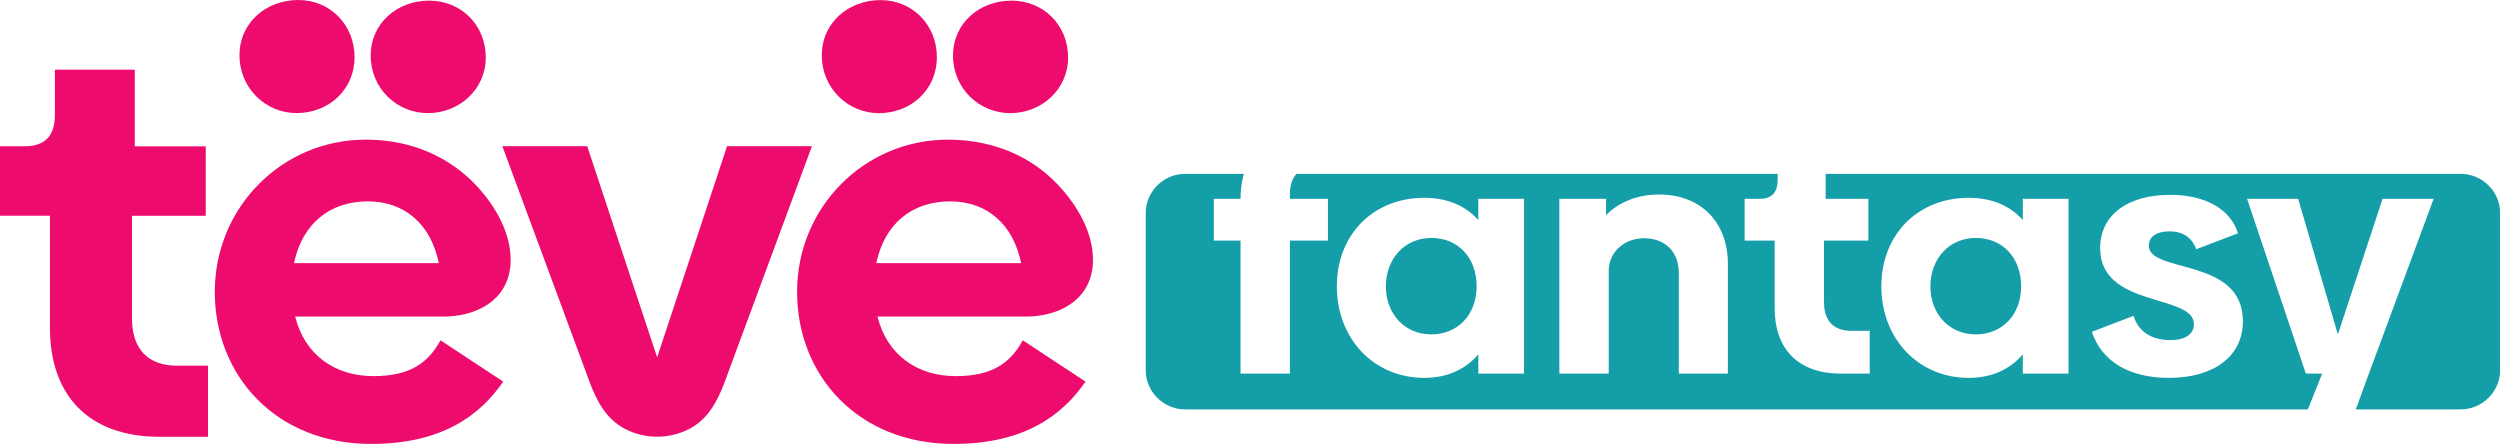
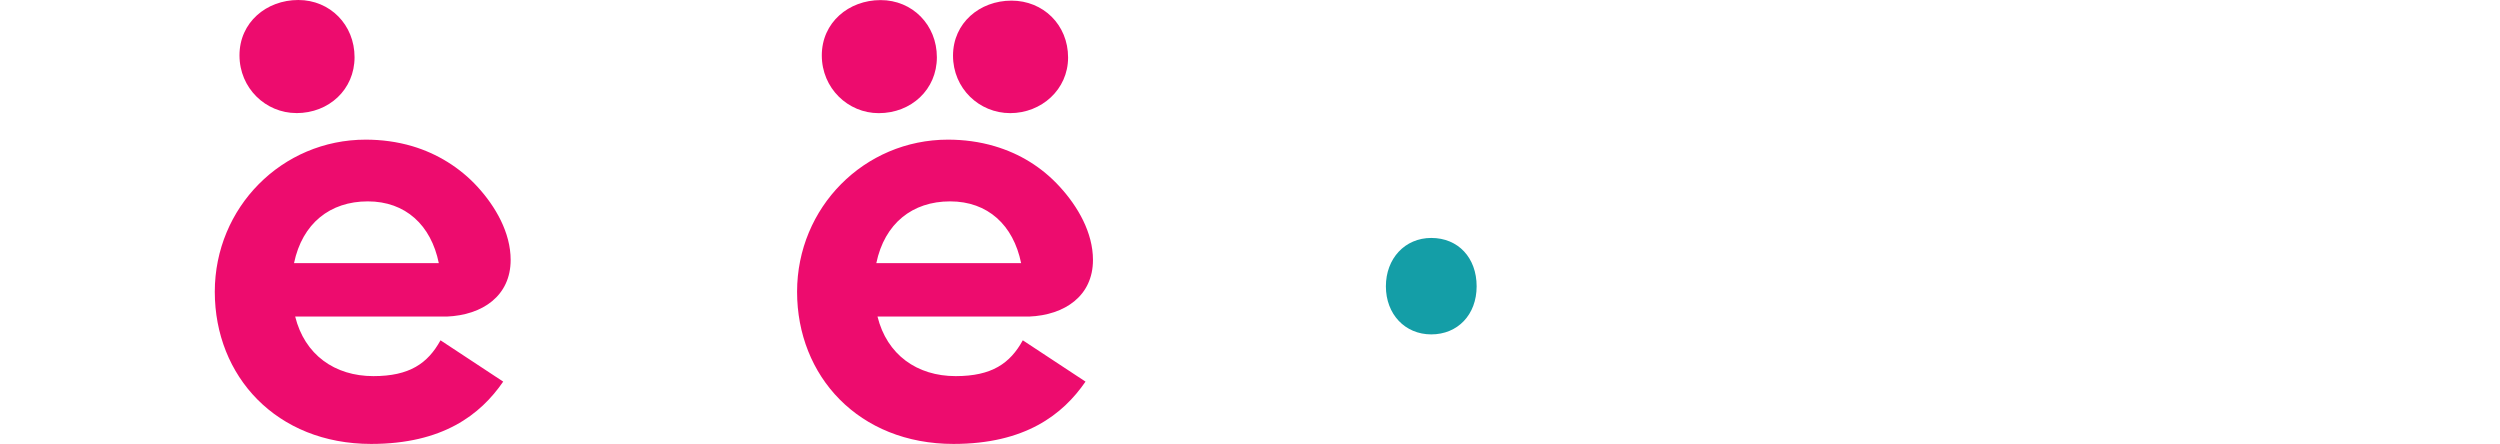
<svg xmlns="http://www.w3.org/2000/svg" width="107" height="19" viewBox="0 0 107 19" fill="none">
  <g clip-path="url(#clip0_607_1081)">
-     <path d="M84.562 10.184C83.434 10.184 82.621 11.065 82.621 12.255C82.621 13.445 83.434 14.312 84.562 14.312C85.69 14.312 86.504 13.474 86.504 12.255C86.504 11.036 85.719 10.184 84.562 10.184Z" fill="#149EA7" />
    <path d="M61.258 10.184C60.13 10.184 59.316 11.065 59.316 12.255C59.316 13.445 60.13 14.312 61.258 14.312C62.386 14.312 63.2 13.474 63.2 12.255C63.2 11.036 62.415 10.184 61.258 10.184Z" fill="#149EA7" />
-     <path d="M105.309 7.441H78.138V8.509H79.966V10.298H78.068V12.938C78.068 13.732 78.481 14.157 79.225 14.157H80.024V15.989H78.783C76.911 15.989 75.955 14.882 75.955 13.192V10.298H74.67V8.509H75.312C75.827 8.509 76.083 8.241 76.083 7.701V7.441H55.488C55.307 7.645 55.208 7.933 55.208 8.296V8.509H56.836V10.298H55.208V15.989H53.094V10.298H51.952V8.509H53.094C53.094 8.121 53.145 7.765 53.237 7.441H50.727C49.797 7.441 49.037 8.197 49.037 9.122V15.842C49.037 16.766 49.797 17.522 50.727 17.522H98.776L99.39 15.989H98.689L96.175 8.509H98.361L100.061 14.313L101.974 8.509H104.16L101.39 15.989L100.829 17.522H105.314C106.244 17.522 107.005 16.766 107.005 15.842V9.122C107.005 8.197 106.244 7.441 105.314 7.441H105.309ZM65.228 15.989H63.272V15.165C62.729 15.804 61.944 16.173 60.958 16.173C58.787 16.173 57.217 14.484 57.217 12.256C57.217 10.029 58.787 8.466 60.958 8.466C61.944 8.466 62.729 8.807 63.272 9.417V8.509H65.228V15.989ZM73.952 15.989H71.853V11.687C71.853 10.737 71.226 10.197 70.368 10.197C69.511 10.197 68.868 10.792 68.854 11.56V15.989H66.74V8.509H68.74V9.206C69.255 8.68 70.04 8.325 71.011 8.325C72.81 8.325 73.952 9.532 73.952 11.277V15.989ZM88.533 15.989H86.577V15.165C86.033 15.804 85.249 16.173 84.263 16.173C82.092 16.173 80.522 14.484 80.522 12.256C80.522 10.029 82.092 8.466 84.263 8.466C85.249 8.466 86.033 8.807 86.577 9.417V8.509H88.533V15.989ZM92.83 16.173C91.159 16.173 89.961 15.492 89.531 14.2L91.316 13.519C91.516 14.172 92.057 14.556 92.9 14.556C93.528 14.556 93.9 14.301 93.9 13.874C93.9 12.568 89.886 13.192 89.886 10.624C89.886 9.206 91.057 8.339 92.885 8.339C94.385 8.339 95.47 8.949 95.784 9.986L93.999 10.667C93.813 10.156 93.414 9.902 92.856 9.902C92.299 9.902 91.97 10.13 91.97 10.511C91.97 11.719 95.996 10.994 95.996 13.747C95.996 15.252 94.755 16.173 92.825 16.173H92.83Z" fill="#149EA7" />
    <path d="M12.687 4.841C14.079 4.841 15.175 3.831 15.175 2.448C15.175 1.066 14.132 0 12.767 0C11.402 0 10.25 0.958 10.25 2.367C10.25 3.776 11.373 4.839 12.685 4.839" fill="#ED0C6E" />
-     <path d="M20.791 2.461C20.791 1.059 19.725 0.027 18.368 0.027C17.011 0.027 15.866 0.98 15.866 2.382C15.866 3.784 16.984 4.842 18.315 4.842C19.646 4.842 20.791 3.836 20.791 2.461Z" fill="#ED0C6E" />
-     <path d="M2.35 2.98V4.915C2.35 5.813 1.923 6.259 1.068 6.259H0V9.233H2.138V14.045C2.138 16.854 3.729 18.695 6.838 18.695H8.903V15.651H7.572C6.338 15.651 5.649 14.943 5.649 13.623V9.235H8.806V6.262H5.768V2.983H2.348L2.35 2.98Z" fill="#ED0C6E" />
    <path d="M15.885 19C18.948 19 20.564 17.75 21.537 16.333L18.854 14.565C18.308 15.556 17.525 16.098 15.982 16.098C14.32 16.098 13.038 15.179 12.634 13.549H19.122C20.648 13.487 21.856 12.666 21.856 11.125C21.856 9.956 21.211 8.84 20.436 7.993C19.684 7.174 18.716 6.574 17.648 6.257C17.001 6.065 16.325 5.977 15.651 5.977C12.067 5.977 9.193 8.878 9.193 12.488C9.193 16.098 11.828 19 15.888 19M15.743 8.619C17.356 8.619 18.45 9.634 18.781 11.262H12.584C12.938 9.562 14.127 8.619 15.74 8.619" fill="#ED0C6E" />
-     <path d="M28.13 18.691H28.126C28.611 18.691 29.096 18.573 29.524 18.345C29.932 18.129 30.253 17.805 30.502 17.419C30.693 17.119 30.843 16.795 30.973 16.466L34.751 6.258H31.118L28.126 15.295L25.133 6.258H21.501L25.278 16.466C25.409 16.795 25.556 17.121 25.749 17.419C25.998 17.805 26.319 18.127 26.727 18.345C27.157 18.573 27.64 18.691 28.126 18.691H28.121H28.13Z" fill="#ED0C6E" />
    <path d="M37.61 4.843C39.002 4.843 40.098 3.832 40.098 2.45C40.098 1.067 39.055 0.004 37.69 0.004C36.325 0.004 35.173 0.962 35.173 2.371C35.173 3.779 36.296 4.843 37.608 4.843" fill="#ED0C6E" />
    <path d="M45.714 2.461C45.714 1.059 44.648 0.027 43.291 0.027C41.934 0.027 40.789 0.98 40.789 2.382C40.789 3.784 41.907 4.842 43.238 4.842C44.569 4.842 45.714 3.836 45.714 2.461Z" fill="#ED0C6E" />
    <path d="M40.808 19C43.87 19 45.486 17.75 46.46 16.333L43.776 14.565C43.23 15.556 42.448 16.098 40.905 16.098C39.243 16.098 37.96 15.179 37.557 13.549H44.044C45.571 13.487 46.779 12.666 46.779 11.125C46.779 9.956 46.134 8.84 45.358 7.993C44.583 7.145 43.639 6.574 42.571 6.257C41.924 6.065 41.248 5.977 40.574 5.977C36.989 5.977 34.115 8.878 34.115 12.488C34.115 16.098 36.75 19 40.81 19M40.666 8.619C42.279 8.619 43.373 9.634 43.704 11.262H37.506C37.861 9.562 39.05 8.619 40.663 8.619" fill="#ED0C6E" />
  </g>
  <defs>
    <clipPath id="clip0_607_1081">
      <rect width="107" height="19" fill="white" />
    </clipPath>
  </defs>
</svg>